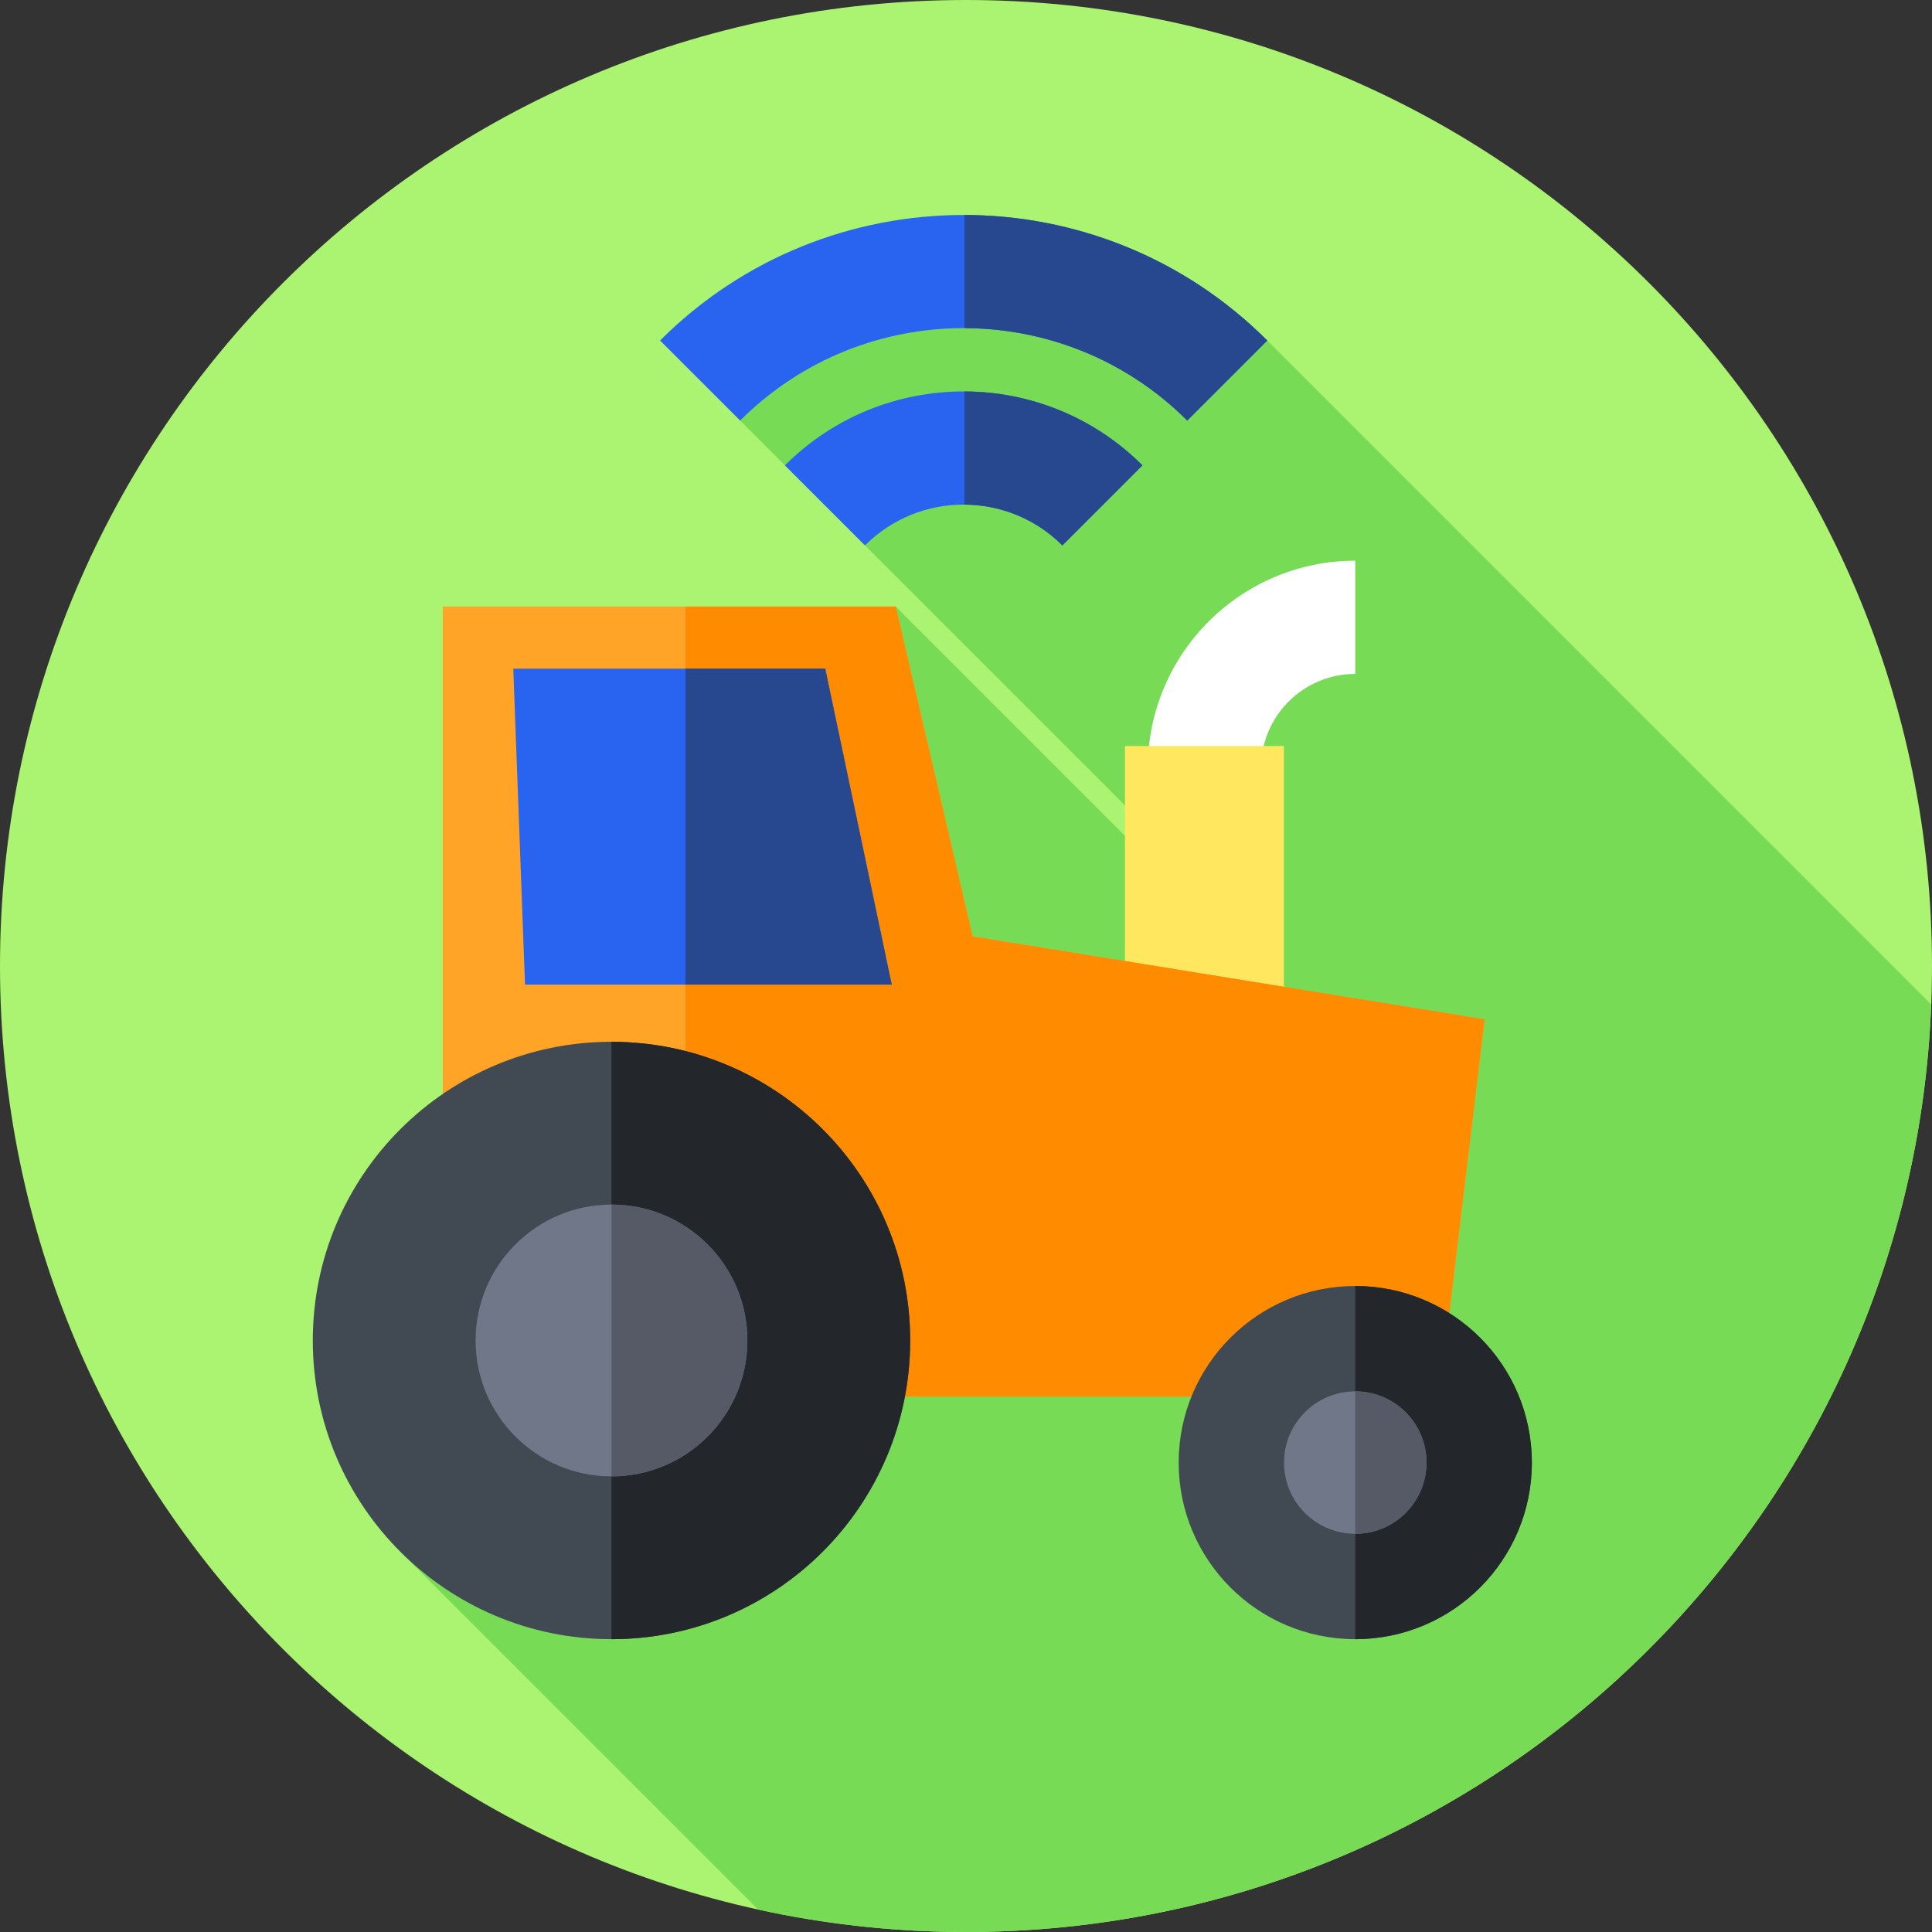
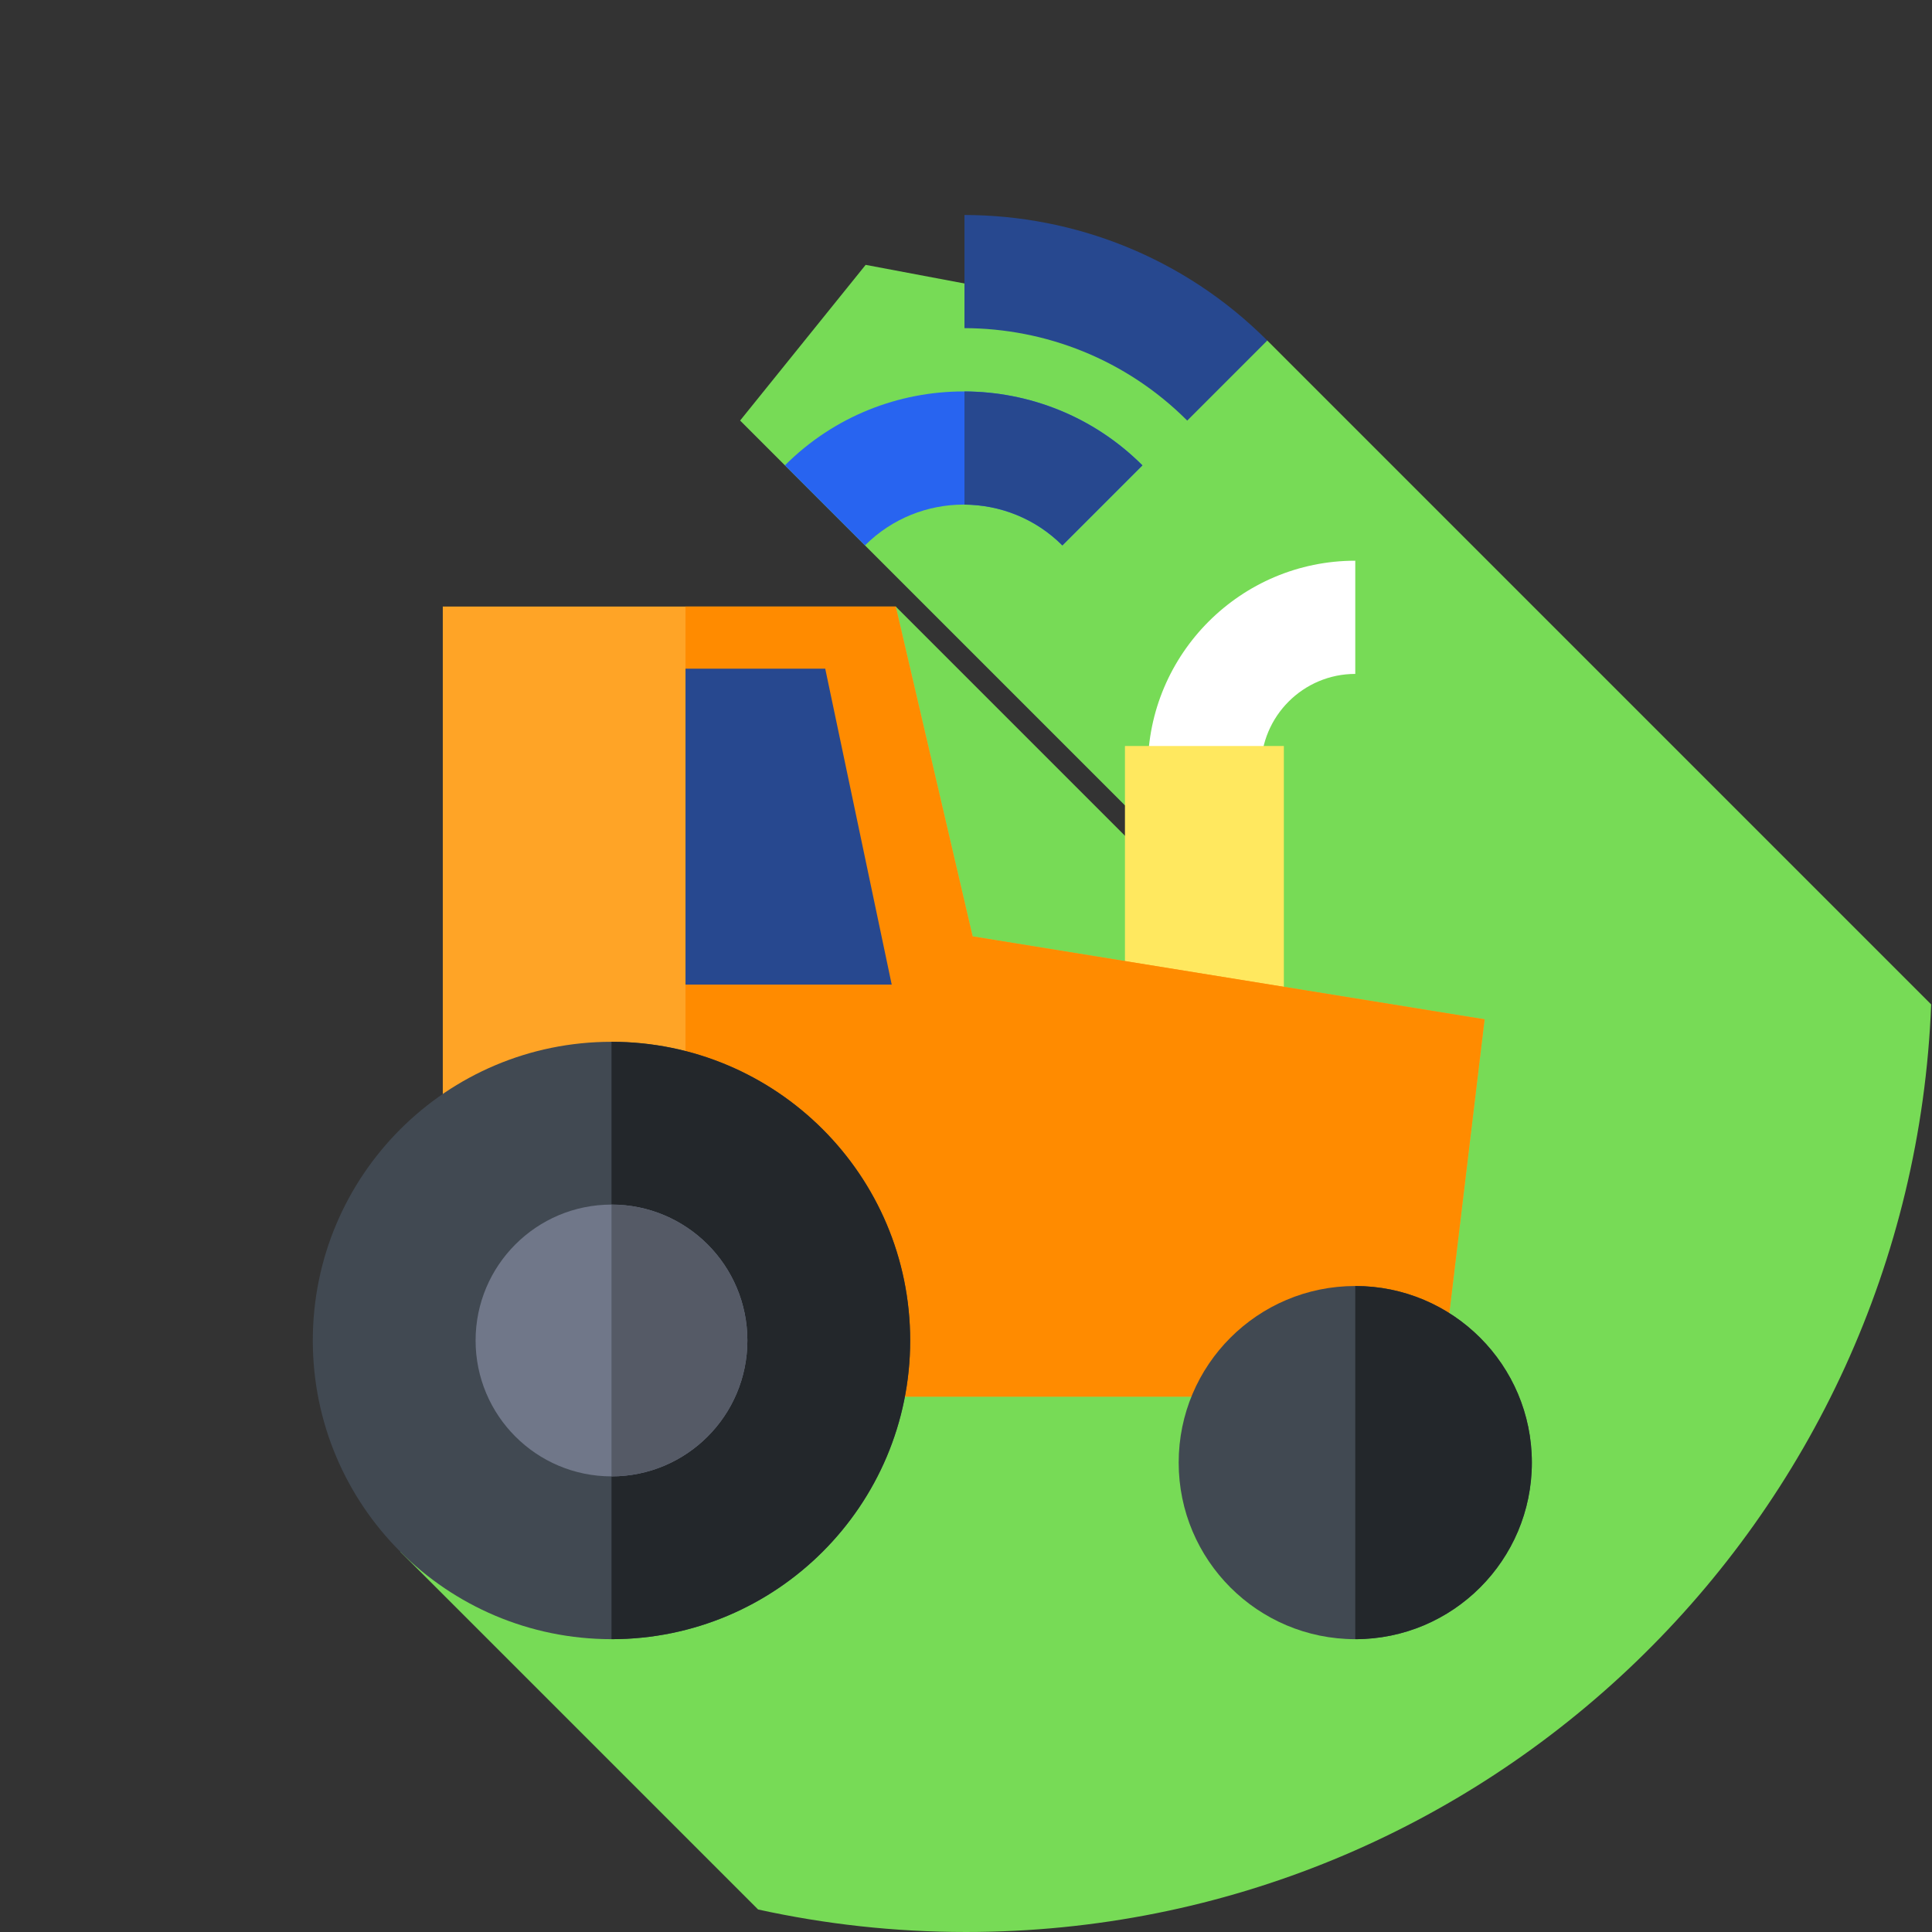
<svg xmlns="http://www.w3.org/2000/svg" height="512pt" viewBox="0 0 512 512" width="512pt">
  <rect x="0" y="0" width="512" height="512" fill="#333333" stroke="none" />
-   <path d="m512 256c0 141.387-114.613 256-256 256s-256-114.613-256-256 114.613-256 256-256 256 114.613 256 256zm0 0" fill="#aaf471" />
  <path d="m335.844 90.246-106.438-20.055-33.266 41.258 113.125 113.125-4.195 3.859-67.688-67.688-131.23 250.539 94.754 94.75c17.746 3.895 36.176 5.965 55.094 5.965 137.973 0 250.43-109.152 255.781-245.816zm0 0" fill="#77db56" />
  <path d="m334.18 230.012h-30v-26.441c0-30.312 24.664-54.977 54.98-54.977v30c-13.773 0-24.98 11.207-24.98 24.977zm0 0" fill="#fff" />
  <path d="m298.125 197.699h42.109v95.441h-42.109zm0 0" fill="#ffe85f" />
  <path d="m281.543 144.543c-14.426-14.426-37.895-14.426-52.316-.004l-21.215-21.215c26.121-26.121 68.625-26.117 94.746.004zm0 0" fill="#2864f0" />
  <path d="m302.758 123.328c-13.008-13.008-30.078-19.531-47.164-19.586v29.984c9.402.055 18.793 3.656 25.949 10.816zm0 0" fill="#27488f" />
-   <path d="m314.629 111.461c-32.668-32.672-85.82-32.672-118.488-.008l-21.215-21.215c44.367-44.359 116.555-44.355 160.918.008zm0 0" fill="#2864f0" />
  <path d="m335.844 90.246c-22.129-22.129-51.18-33.219-80.25-33.273v29.988c21.387.055 42.754 8.219 59.035 24.5zm0 0" fill="#27488f" />
  <path d="m257.75 248.152-20.367-87.406h-120.039v209.375h264.082l12.004-99.988zm0 0" fill="#ffa426" />
  <path d="m393.43 270.133-135.68-21.98-20.367-87.406h-55.715v209.375h199.758zm0 0" fill="#ff8b00" />
  <path d="m405.957 387.602c0 25.844-20.953 46.797-46.797 46.797-25.848 0-46.797-20.953-46.797-46.797 0-25.848 20.949-46.797 46.797-46.797 25.844 0 46.797 20.949 46.797 46.797zm0 0" fill="#414952" />
  <path d="m359.16 340.805c25.844 0 46.797 20.953 46.797 46.797s-20.953 46.797-46.797 46.797zm0 0" fill="#23272b" />
-   <path d="m378.035 387.602c0 10.426-8.453 18.875-18.875 18.875-10.426 0-18.879-8.449-18.879-18.875 0-10.426 8.453-18.875 18.879-18.875 10.422 0 18.875 8.449 18.875 18.875zm0 0" fill="#707789" />
-   <path d="m359.16 368.727c10.426 0 18.875 8.449 18.875 18.875 0 10.426-8.449 18.875-18.875 18.875zm0 0" fill="#555a66" />
-   <path d="m236.312 260.926h-97.18l-3.105-83.723h82.668zm0 0" fill="#2864f0" />
  <path d="m218.695 177.203h-37.027v83.723h54.645zm0 0" fill="#27488f" />
  <path d="m241.207 355.242c0 43.719-35.438 79.156-79.156 79.156-43.715 0-79.156-35.438-79.156-79.156 0-43.715 35.441-79.156 79.156-79.156 43.719 0 79.156 35.441 79.156 79.156zm0 0" fill="#414952" />
  <path d="m162.051 276.086c43.719 0 79.156 35.441 79.156 79.156 0 43.719-35.438 79.156-79.156 79.156zm0 0" fill="#23272b" />
  <path d="m198.062 355.242c0 19.891-16.121 36.012-36.012 36.012-19.887 0-36.012-16.121-36.012-36.012 0-19.887 16.125-36.012 36.012-36.012 19.891 0 36.012 16.125 36.012 36.012zm0 0" fill="#707789" />
  <path d="m162.051 319.23c19.891 0 36.012 16.125 36.012 36.012 0 19.891-16.121 36.012-36.012 36.012zm0 0" fill="#555a66" />
</svg>